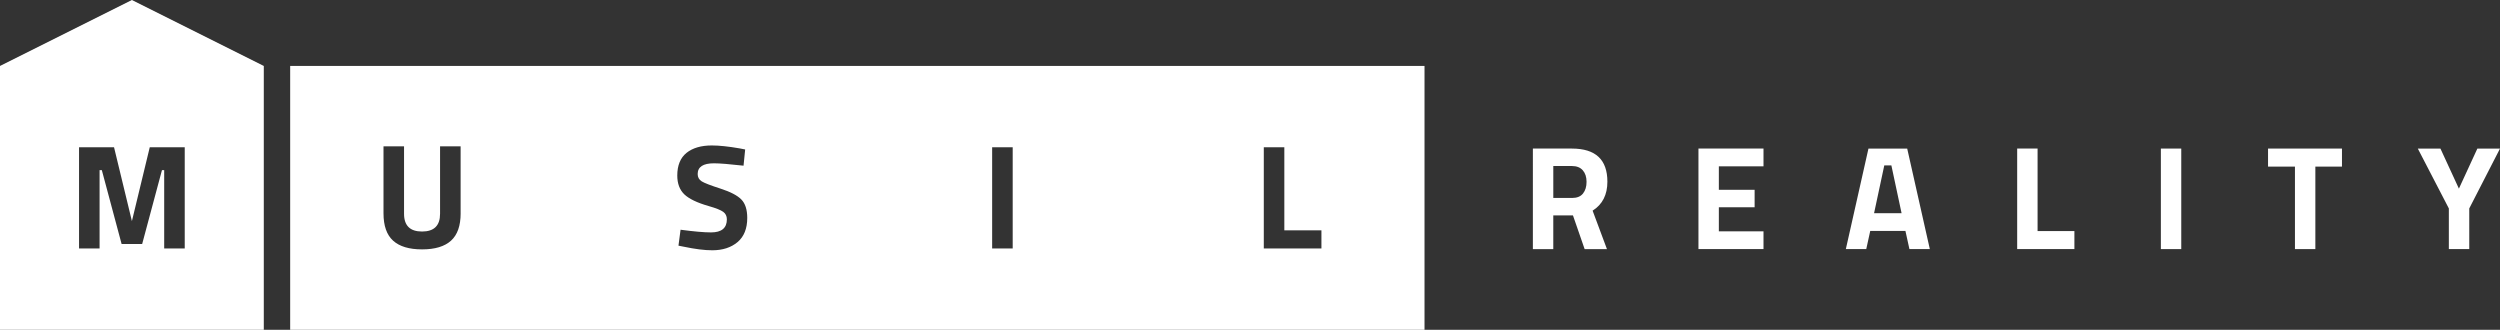
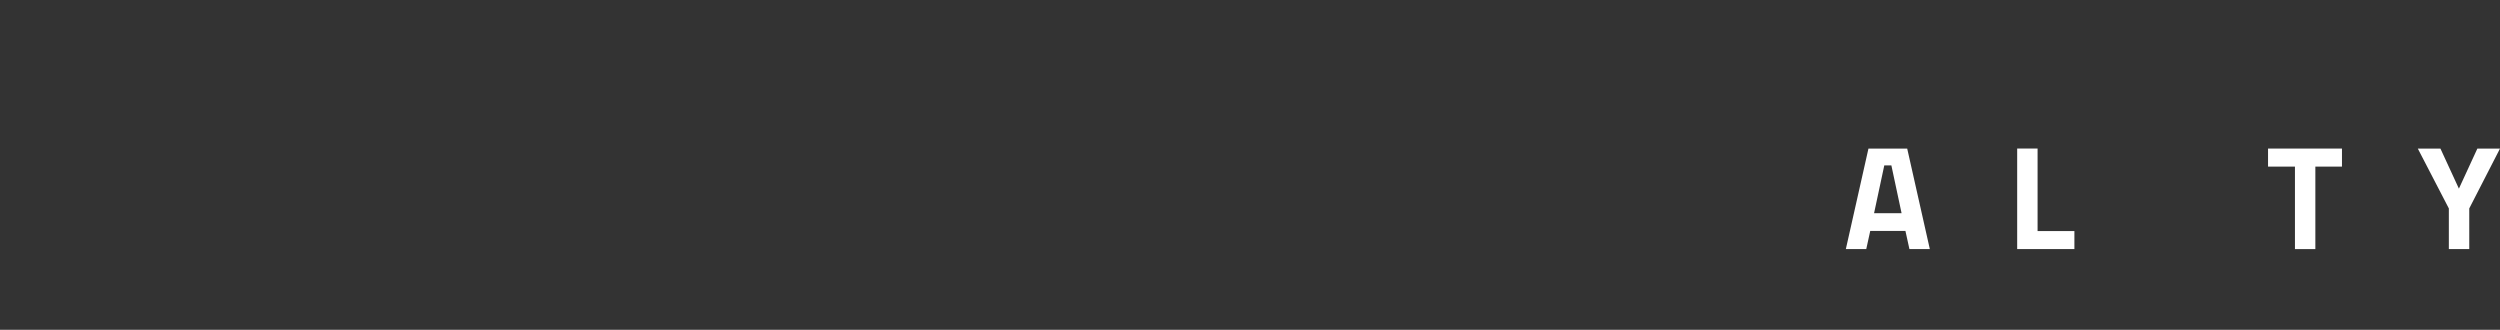
<svg xmlns="http://www.w3.org/2000/svg" version="1.1" id="Vrstva_3" x="0px" y="0px" width="264.155px" height="34.844px" viewBox="0 0 264.155 34.844" enable-background="new 0 0 264.155 34.844" xml:space="preserve">
  <rect x="0" y="0" width="264.155" height="34.844" fill="#333333" stroke="none" />
-   <path fill="#FFFFFF" d="M30.66,6.969v27.875h119.857V6.969H30.66z M48.672,22.543c0,1.311-0.338,2.273-1.016,2.887  c-0.676,0.613-1.695,0.92-3.059,0.92s-2.385-0.307-3.061-0.92s-1.014-1.576-1.014-2.887v-7.082h2.17v7.129  c0,1.248,0.633,1.873,1.904,1.873c1.27,0,1.902-0.625,1.902-1.873v-7.129h2.172V22.543z M77.934,25.578  c-0.684,0.576-1.574,0.867-2.676,0.867c-0.82,0-1.82-0.127-3.006-0.377l-0.564-0.111l0.221-1.684  c1.404,0.188,2.479,0.283,3.225,0.283c1.111,0,1.668-0.463,1.668-1.383c0-0.338-0.129-0.602-0.385-0.789  c-0.258-0.188-0.77-0.395-1.535-0.611c-1.217-0.35-2.074-0.76-2.574-1.236c-0.496-0.479-0.746-1.141-0.746-1.992  c0-1.068,0.326-1.865,0.975-2.391c0.652-0.523,1.543-0.785,2.676-0.785c0.775,0,1.762,0.104,2.957,0.313l0.566,0.111l-0.172,1.713  c-1.479-0.166-2.523-0.25-3.131-0.25c-1.143,0-1.715,0.379-1.715,1.133c0,0.336,0.141,0.594,0.426,0.773  c0.279,0.176,0.945,0.432,1.988,0.768c1.041,0.338,1.775,0.717,2.195,1.143c0.418,0.424,0.629,1.076,0.629,1.957  C78.955,24.15,78.613,25.004,77.934,25.578z M107.004,26.256h-2.172V15.557h2.172V26.256z M139.625,26.256h-6.09V15.557h2.17v8.779  h3.92V26.256z" />
-   <path fill="#FFFFFF" d="M0,6.969v27.875h27.873V6.969L13.936,0L0,6.969z M15.824,15.557h3.695v10.699h-2.17v-8.277h-0.236  l-2.092,7.805H12.85l-2.09-7.805h-0.238v8.277h-2.17V15.557h3.697l1.889,7.805L15.824,15.557z" />
  <g>
    <g>
-       <path fill="#FFFFFF" d="M164.123,22.759v3.562h-2.156V15.698h4.124c2.499,0,3.749,1.167,3.749,3.499    c0,1.385-0.521,2.405-1.562,3.062l1.515,4.062h-2.358l-1.234-3.562H164.123z M167.263,20.447c0.25-0.313,0.375-0.724,0.375-1.234    c0-0.51-0.133-0.916-0.398-1.219c-0.266-0.302-0.648-0.452-1.148-0.452h-1.968v3.374h1.999    C166.633,20.916,167.013,20.76,167.263,20.447z" />
-       <path fill="#FFFFFF" d="M179.462,26.32V15.698h6.873v1.875h-4.718v2.483h3.78v1.843h-3.78v2.547h4.718v1.874H179.462z" />
      <path fill="#FFFFFF" d="M195.035,26.32l2.39-10.622h4.093l2.391,10.622h-2.156l-0.422-1.921h-3.718l-0.421,1.921H195.035z     M199.097,17.479l-1.078,5.045h2.905l-1.077-5.045H199.097z" />
      <path fill="#FFFFFF" d="M219.185,26.32h-6.046V15.698h2.156v8.717h3.89V26.32z" />
-       <path fill="#FFFFFF" d="M228.322,26.32V15.698h2.155V26.32H228.322z" />
      <path fill="#FFFFFF" d="M239.646,17.604v-1.906h7.811v1.906h-2.812v8.716h-2.156v-8.716H239.646z" />
      <path fill="#FFFFFF" d="M260.906,26.32h-2.156v-4.296l-3.28-6.326h2.391l1.952,4.233l1.952-4.233h2.391l-3.249,6.326V26.32z" />
    </g>
  </g>
</svg>